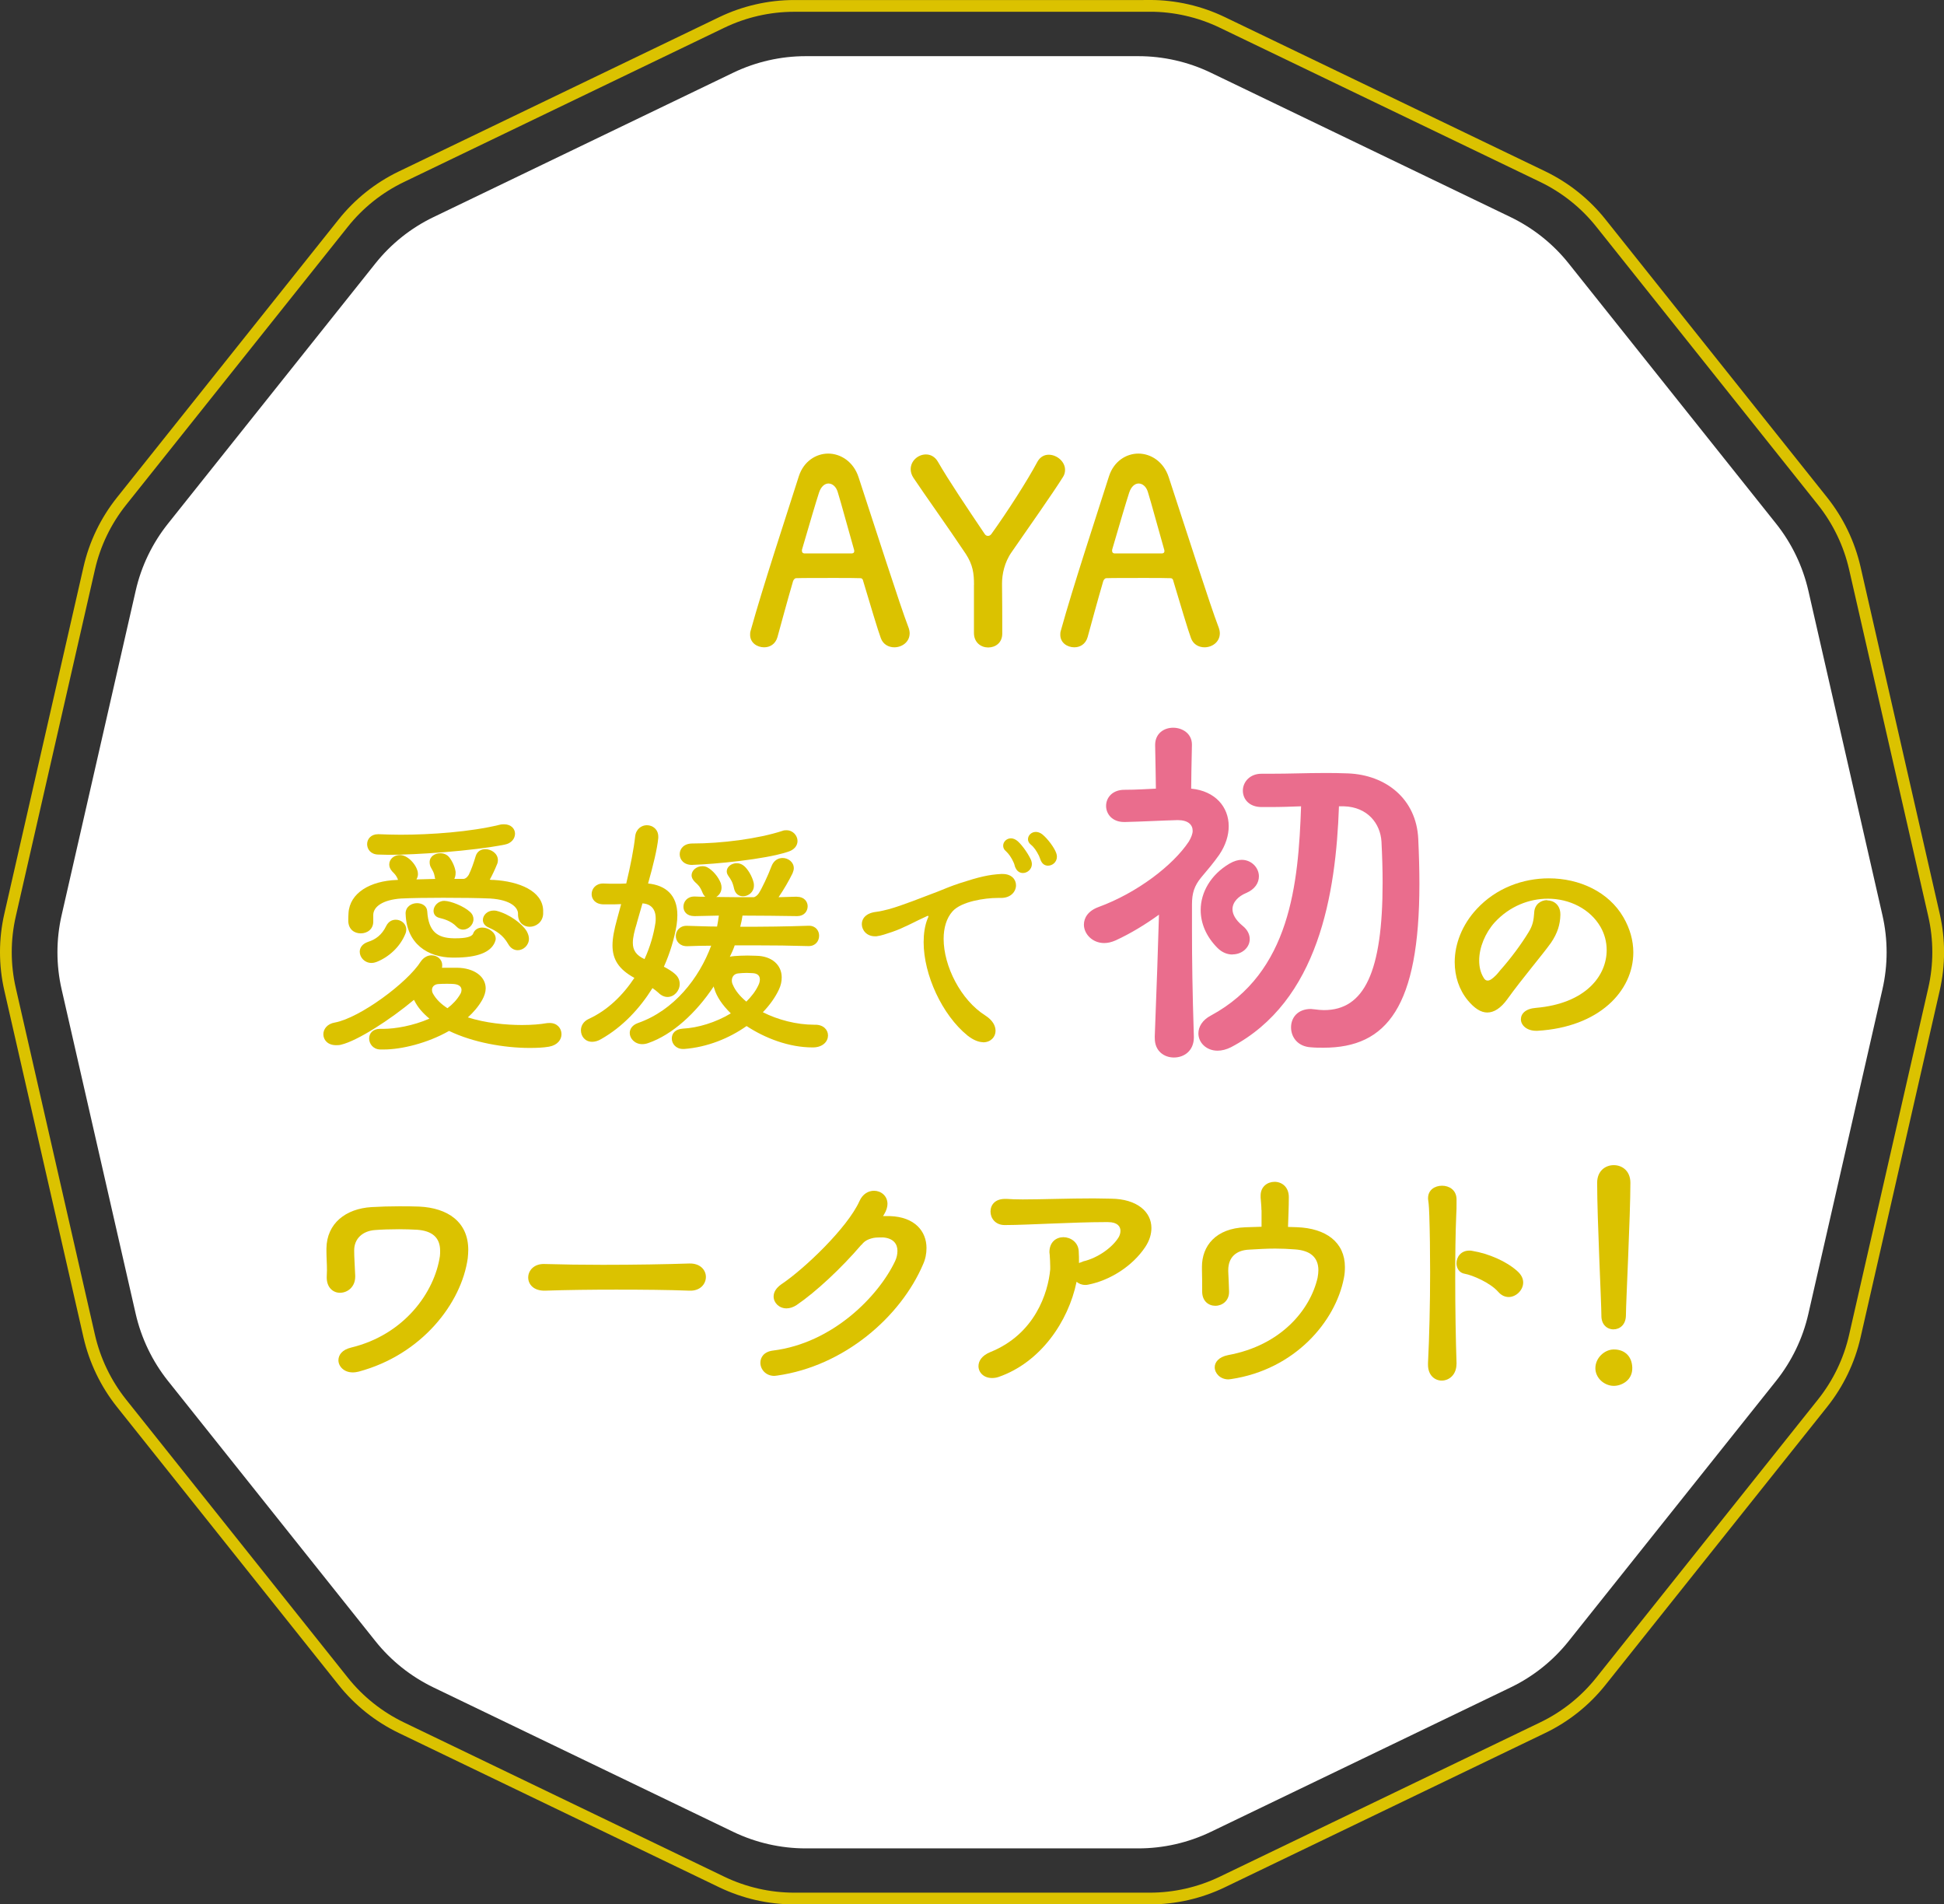
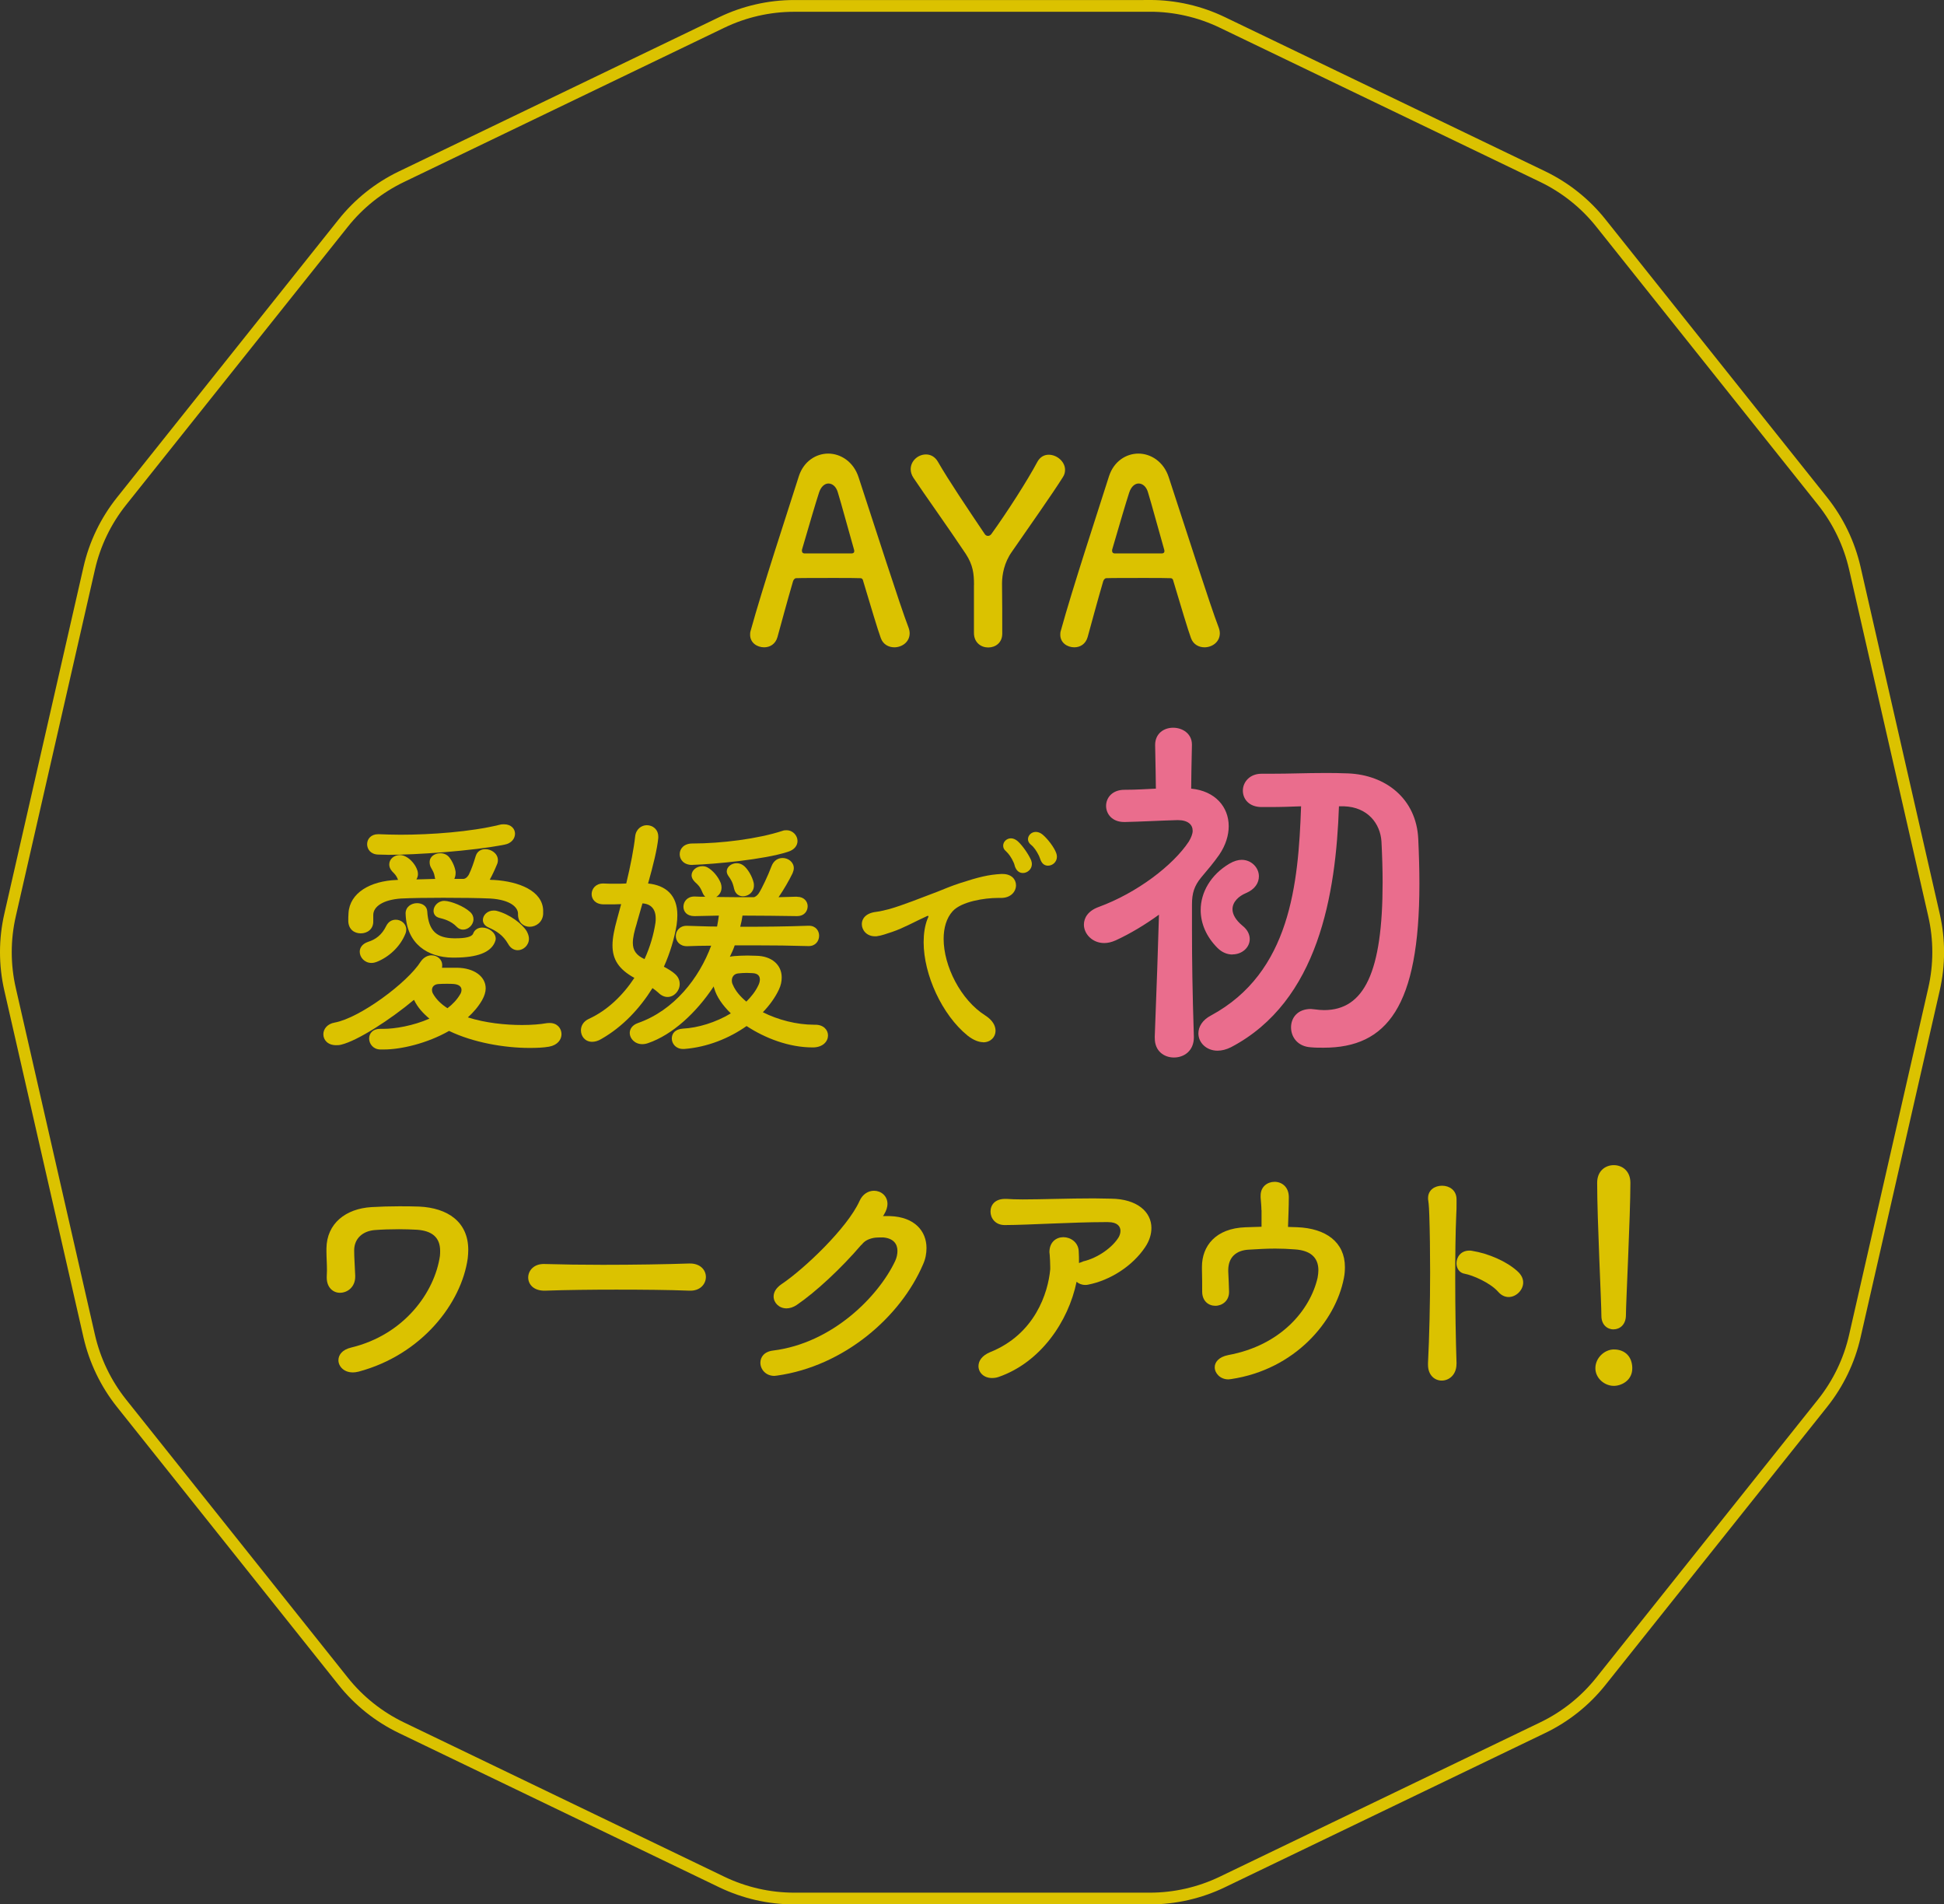
<svg xmlns="http://www.w3.org/2000/svg" id="_レイヤー_2" width="339.26" height="332.27" viewBox="0 0 339.26 332.27">
  <rect x="0" y="0" width="339.26" height="332.27" fill="#333333" stroke="none" />
  <defs>
    <style>.cls-1{fill:#ea6d8d;}.cls-2{fill:#dbc200;}.cls-3{fill:none;stroke:#dbc200;stroke-miterlimit:10;stroke-width:2.05px;}.cls-4{fill:#fff;}</style>
  </defs>
  <g id="_レイヤー_1-2">
-     <path class="cls-4" d="M198.66,9.8h-58.05c-4.38,0-8.71.99-12.66,2.89l-52.3,25.19c-3.95,1.9-7.42,4.67-10.15,8.1l-36.19,45.39c-2.73,3.43-4.66,7.42-5.63,11.7l-12.92,56.59c-.98,4.27-.98,8.71,0,12.98l12.92,56.59c.98,4.27,2.9,8.27,5.63,11.7l36.19,45.39c2.73,3.43,6.2,6.19,10.15,8.1l52.3,25.19c3.95,1.9,8.28,2.89,12.66,2.89h58.05c4.38,0,8.71-.99,12.66-2.89l52.3-25.19c3.95-1.9,7.42-4.67,10.15-8.1l36.19-45.39c2.73-3.43,4.66-7.42,5.63-11.7l12.92-56.59c.98-4.27.98-8.71,0-12.98l-12.92-56.59c-.98-4.27-2.9-8.27-5.63-11.7l-36.19-45.39c-2.73-3.43-6.2-6.19-10.15-8.1l-52.3-25.19c-3.95-1.9-8.28-2.89-12.66-2.89Z" />
    <path class="cls-3" d="M200.66,1.03h-62.05c-4.38,0-8.71.99-12.66,2.89l-55.91,26.92c-3.95,1.9-7.42,4.67-10.15,8.1l-38.69,48.52c-2.73,3.43-4.66,7.42-5.63,11.7L1.76,159.64c-.98,4.27-.98,8.71,0,12.98l13.81,60.5c.98,4.27,2.9,8.27,5.63,11.7l38.69,48.52c2.73,3.43,6.2,6.19,10.15,8.1l55.91,26.92c3.95,1.9,8.28,2.89,12.66,2.89h62.05c4.38,0,8.71-.99,12.66-2.89l55.91-26.92c3.95-1.9,7.42-4.67,10.15-8.1l38.69-48.52c2.73-3.43,4.66-7.42,5.63-11.7l13.81-60.5c.98-4.27.98-8.71,0-12.98l-13.81-60.5c-.98-4.27-2.9-8.27-5.63-11.7l-38.69-48.52c-2.73-3.43-6.2-6.19-10.15-8.1L213.32,3.91c-3.95-1.9-8.28-2.89-12.66-2.89Z" />
    <path class="cls-2" d="M150.15,100.88c-.71-.04-2.58-.04-4.54-.04-2.72,0-5.75,0-6.68.04-.22,0-.45.27-.53.53-1.02,3.47-2.14,7.66-2.72,9.75-.36,1.25-1.34,1.78-2.32,1.78-1.25,0-2.45-.8-2.45-2.18,0-.22,0-.45.09-.71,2.05-7.44,6.37-20.53,8.42-26.99.85-2.58,2.99-3.92,5.12-3.92s4.41,1.38,5.3,4.14c2.72,8.28,7.35,22.71,8.64,26.01.18.45.27.85.27,1.2,0,1.56-1.38,2.45-2.67,2.45-.98,0-1.96-.49-2.36-1.6-.49-1.29-1.83-5.79-3.07-9.93-.04-.27-.18-.53-.49-.53ZM149.08,96.16c0-.09,0-.18-.04-.27-1.2-4.19-2.14-7.75-2.81-9.93-.27-1.02-.94-1.6-1.65-1.6-.62,0-1.29.49-1.65,1.6-.58,1.78-1.65,5.43-2.94,9.84-.04.09-.04.18-.04.27,0,.27.09.45.4.49h8.33c.31-.04.4-.18.4-.4Z" />
    <path class="cls-2" d="M169.98,102.04c0-1.96-.18-3.47-1.43-5.39-3.12-4.68-7.17-10.33-9.13-13.27-.36-.53-.49-1.07-.49-1.51,0-1.47,1.29-2.58,2.67-2.58.76,0,1.56.36,2.09,1.29,1.87,3.25,4.99,7.88,8.11,12.52.18.31.4.4.62.4s.4-.09.58-.31c2.76-3.83,6.28-9.31,8.06-12.65.49-.85,1.2-1.2,1.96-1.2,1.43,0,2.85,1.2,2.85,2.63,0,.4-.09.85-.36,1.25-1.78,2.85-6.06,8.91-8.95,13.09-1.29,1.83-1.69,3.92-1.69,5.52.04,2.58.04,5.92.04,8.73,0,1.6-1.2,2.41-2.45,2.41s-2.49-.85-2.49-2.54v-8.37Z" />
    <path class="cls-2" d="M204.28,100.88c-.71-.04-2.58-.04-4.54-.04-2.72,0-5.75,0-6.68.04-.22,0-.45.27-.53.53-1.02,3.47-2.14,7.66-2.72,9.75-.36,1.25-1.34,1.78-2.32,1.78-1.25,0-2.45-.8-2.45-2.18,0-.22,0-.45.09-.71,2.05-7.44,6.37-20.53,8.42-26.99.85-2.58,2.98-3.92,5.12-3.92s4.41,1.38,5.3,4.14c2.72,8.28,7.35,22.71,8.64,26.01.18.45.27.85.27,1.2,0,1.56-1.38,2.45-2.67,2.45-.98,0-1.96-.49-2.36-1.6-.49-1.29-1.83-5.79-3.07-9.93-.04-.27-.18-.53-.49-.53ZM203.21,96.16c0-.09,0-.18-.04-.27-1.2-4.19-2.14-7.75-2.81-9.93-.27-1.02-.94-1.6-1.65-1.6-.62,0-1.29.49-1.65,1.6-.58,1.78-1.65,5.43-2.94,9.84-.04.09-.04.18-.04.27,0,.27.09.45.4.49h8.33c.31-.04.4-.18.4-.4Z" />
    <path class="cls-2" d="M72.24,174.45c-4.13,3.46-9.86,7.15-12.7,7.82-.31.09-.62.09-.89.09-1.47,0-2.22-.93-2.22-1.91,0-.89.67-1.82,2-2.04,4.35-.8,12.66-6.93,15.01-10.66.49-.71,1.2-1.07,1.86-1.07.98,0,1.87.67,1.87,1.73,0,.13,0,.31-.04.44h2.66c2.93.04,4.97,1.51,4.97,3.6,0,.62-.22,1.33-.62,2.04-.67,1.16-1.51,2.13-2.49,3.02,3.06.98,6.57,1.33,9.46,1.33,1.73,0,3.2-.13,4.22-.31.22-.04.4-.04.62-.04,1.29,0,2.04.93,2.04,1.95,0,.93-.67,1.91-2.17,2.18-1.02.18-2.18.22-3.42.22-4.35,0-9.81-.93-14.03-2.97-3.82,2.18-8.39,3.24-11.37,3.24h-.67c-1.24-.04-1.91-1.02-1.91-1.91s.62-1.69,1.91-1.69h.62c1.95,0,5.15-.53,7.99-1.78-1.11-.93-2.04-1.95-2.62-3.15l-.09-.13ZM90.4,159.35c-.04-.98-1.2-2.35-4.84-2.58-1.95-.09-5.11-.13-8.21-.13-2.8,0-5.55.04-7.37.13-3.11.22-4.8,1.38-4.84,2.84v1.11c.04,1.42-1.07,2.13-2.18,2.13s-2.13-.67-2.18-2.13c0-.49,0-.8.04-1.42.22-3.51,3.77-5.6,8.44-5.77h.18v-.09c-.27-.67-.53-.93-.98-1.38-.4-.44-.53-.84-.53-1.24,0-.93.84-1.64,1.86-1.64.45,0,.93.18,1.38.49.71.49,1.38,1.33,1.64,2.13.09.22.13.49.13.71,0,.31-.09.62-.27.93l3.29-.09c-.04-.09-.09-.22-.09-.36-.13-.75-.31-.98-.62-1.55-.22-.36-.27-.71-.27-1.02,0-.98.89-1.55,1.87-1.55.58,0,1.15.22,1.55.71.53.67.98,1.64,1.11,2.53v.22c0,.4-.09.71-.22,1.02h1.6c.49-.04.84-.58.93-.75.44-.89.84-2.04,1.2-3.24.27-.84.93-1.2,1.69-1.2,1.02,0,2.18.75,2.18,1.91,0,.22-.04.53-.18.8-.36.89-.8,1.82-1.24,2.62.22.04.49.04.71.04,4.44.27,8.44,1.91,8.61,5.24v.71c-.09,1.42-1.24,2.22-2.35,2.22-1.02,0-2-.67-2.04-2.09v-.27ZM65.71,167.83c-.31.13-.62.18-.89.18-1.2,0-2.04-.98-2.04-1.95,0-.71.44-1.38,1.46-1.73,1.29-.4,2.4-1.2,3.15-2.75.4-.8,1.02-1.11,1.69-1.11.93,0,1.82.71,1.82,1.69,0,.22-.04.49-.13.71-.93,2.35-2.93,4.13-5.06,4.97ZM67.62,149.14c-.62,0-1.2-.04-1.64-.04-1.29-.04-1.91-.93-1.91-1.82s.67-1.73,1.91-1.73h.18c1.07.04,2.35.09,3.73.09,5.28,0,12.21-.49,17.28-1.73.31-.09.58-.09.8-.09,1.24,0,1.91.8,1.91,1.64s-.62,1.69-1.82,1.91c-5.64,1.11-15.32,1.78-20.43,1.78ZM70.78,159.4c0-1.2,1.02-1.82,2-1.82.89,0,1.73.49,1.78,1.42.22,3.55,1.78,4.66,4.62,4.71h.4c1.56,0,2.75-.22,2.98-.8.27-.75.93-1.07,1.6-1.07,1.11,0,2.35.84,2.35,1.95,0,.22-.09.44-.18.67-.76,1.69-2.97,2.62-7.06,2.62h-.31c-4.31-.04-7.99-2.4-8.17-7.59v-.09ZM80.32,173.47c.13-.22.22-.49.22-.76,0-.49-.36-.93-1.29-1.02-.36-.04-.8-.04-1.24-.04-.49,0-.98,0-1.47.04-.8.04-1.15.53-1.15,1.02,0,.22.04.4.13.58.58,1.07,1.47,1.91,2.57,2.62.89-.67,1.69-1.51,2.22-2.44ZM79.7,161.7c-1.02-1.07-2.35-1.38-3.02-1.55-.71-.18-1.02-.67-1.02-1.24,0-.8.76-1.73,1.87-1.73h.04c1.15.04,3.37.93,4.44,1.91.45.4.62.84.62,1.29,0,.98-.89,1.82-1.82,1.82-.36,0-.75-.13-1.11-.49ZM88.67,164.68c-.89-1.55-2.09-2.27-3.38-2.84-.71-.31-1.02-.8-1.02-1.33,0-.84.8-1.64,1.86-1.64.13,0,.31,0,.49.04,2.31.58,4.49,2.26,5.29,3.55.27.49.4.93.4,1.33,0,1.15-.98,2-1.95,2-.62,0-1.25-.31-1.69-1.11Z" />
    <path class="cls-2" d="M108.4,157.75c-.71.04-1.47.04-2.13.04h-.89c-1.47,0-2.13-.89-2.13-1.78,0-.93.71-1.86,2-1.86h.04c.71.04,1.42.04,2.09.04s1.29,0,1.91-.04c.76-3.15,1.33-6.13,1.55-8.17.13-1.33,1.11-2,2.04-2,1.02,0,2,.71,2,2v.22c-.18,1.91-.89,4.8-1.78,7.95,3.06.31,5.11,2,5.11,5.51,0,.53-.04,1.11-.13,1.73-.4,2.4-1.15,4.89-2.22,7.28.76.4,1.47.84,1.91,1.24.62.53.85,1.15.85,1.78,0,1.2-.98,2.26-2.13,2.26-.49,0-1.07-.22-1.6-.75-.31-.27-.62-.53-1.02-.8-2.22,3.55-5.19,6.75-8.93,8.88-.58.36-1.15.49-1.6.49-1.25,0-1.96-.98-1.96-2,0-.75.4-1.55,1.38-2,3.29-1.51,5.95-4.13,7.95-7.15-2.75-1.51-3.82-3.24-3.82-5.68,0-1.29.31-2.8.8-4.57l.71-2.62ZM139.04,156.47h.09c1.2,0,1.82.84,1.82,1.64,0,.89-.62,1.73-1.82,1.73h-.09c-2.93-.04-6.17-.09-9.46-.09-.09.62-.22,1.29-.4,1.95,4.09,0,8.13-.04,11.9-.18h.09c1.2,0,1.78.89,1.78,1.73,0,.93-.62,1.82-1.82,1.82h-.04c-2.93-.09-6.17-.13-9.5-.13h-3.37c-.22.67-.53,1.33-.85,2,.27-.09.53-.09.8-.13.62-.04,1.47-.09,2.26-.09.53,0,1.11.04,1.55.04,2.71.04,4.44,1.6,4.44,3.77,0,.67-.13,1.38-.49,2.13-.62,1.33-1.6,2.71-2.8,3.95,2.62,1.33,5.9,2.18,8.93,2.18h.22c1.47,0,2.22.93,2.22,1.87,0,1.02-.85,2.04-2.53,2.09h-.18c-4.09,0-8.26-1.6-11.5-3.73-3.02,2.13-6.84,3.69-10.88,4h-.22c-1.24,0-1.95-.93-1.95-1.82s.58-1.64,1.95-1.73c2.58-.13,5.73-1.07,8.35-2.66-1.46-1.42-2.49-2.93-2.89-4.35-.04-.09-.09-.22-.09-.36-3.06,4.62-7.2,8.44-11.46,9.9-.36.13-.71.18-1.02.18-1.29,0-2.18-.98-2.18-1.95,0-.71.45-1.38,1.42-1.73,6.35-2.22,10.7-7.86,12.79-13.5-1.42,0-2.84.04-4.22.09-1.29,0-1.95-.89-1.95-1.78s.67-1.78,1.87-1.78h.09c1.73.04,3.46.13,5.24.13.13-.62.22-1.29.31-1.91l-4.18.09h-.09c-1.33,0-1.91-.8-1.91-1.64,0-.89.67-1.78,1.91-1.78h.09c.58.04,1.2.04,1.82.04-.18-.13-.36-.4-.49-.71-.44-1.11-.8-1.38-1.33-1.87-.4-.4-.58-.8-.58-1.15,0-.89.89-1.6,1.86-1.6.31,0,.62.04.93.22.89.49,1.87,1.6,2.31,2.75.09.27.13.53.13.76,0,.75-.4,1.33-.93,1.64,2.13.04,4.35.04,6.57.04.22-.04.58-.27.85-.67.53-.8,1.64-3.15,2.22-4.71.4-1.07,1.2-1.46,1.95-1.46.98,0,1.95.71,1.95,1.78,0,.27-.09.58-.22.89-.58,1.2-1.55,2.89-2.44,4.17l3.15-.09ZM111.15,161.04c-.45,1.42-.71,2.58-.71,3.46,0,1.29.58,2.18,2.04,2.84.98-2.13,1.6-4.31,1.91-6.35.04-.27.04-.49.04-.75,0-1.64-.84-2.53-2.31-2.62l-.98,3.42ZM120.88,150.91h-.09c-1.46,0-2.17-.93-2.17-1.87s.71-1.87,2.22-1.87h.04c4.97,0,11.41-.8,15.72-2.22.22-.09.45-.09.67-.09,1.11,0,1.91.93,1.91,1.87,0,.75-.49,1.55-1.73,1.91-4.09,1.33-12.7,2.13-16.57,2.26ZM129.67,156.38c-.71,0-1.33-.4-1.55-1.29-.27-1.24-.58-1.64-.98-2.22-.22-.31-.31-.58-.31-.84,0-.8.84-1.42,1.73-1.42.44,0,.84.13,1.24.44.67.53,1.47,1.82,1.73,2.98.04.18.04.31.04.49,0,1.15-.98,1.86-1.91,1.86ZM132.34,171.92c.18-.36.27-.71.27-1.02,0-.62-.36-1.07-1.29-1.11-.31,0-.67-.04-1.02-.04-.53,0-1.02.04-1.51.09-.71.09-1.07.62-1.07,1.24,0,.22.04.49.18.75.45,1.07,1.29,2.04,2.35,2.93.84-.84,1.6-1.78,2.09-2.84Z" />
    <path class="cls-2" d="M171.58,181.84c-.76,0-1.72-.36-2.73-1.16-4.45-3.61-7.66-10.63-7.66-16.28,0-1.48.2-2.89.68-4.09.08-.2.16-.32.16-.4s-.04-.12-.08-.12c-.08,0-.12.04-.24.08-1.73.76-3.97,2.04-6.02,2.73-1,.32-1.8.64-2.73.76h-.28c-1.4,0-2.28-1.04-2.28-2.13,0-.96.72-1.92,2.49-2.13.76-.08,1.76-.36,2.28-.48,2.41-.68,5.69-2.01,8.46-3.05,1.08-.44,2.53-1.04,3.89-1.48,3.33-1.08,5.01-1.48,7.18-1.6h.28c1.56,0,2.33.96,2.33,1.97,0,1.08-.88,2.21-2.61,2.21h-.6c-2.21,0-6.3.6-7.86,2.33-1.08,1.2-1.56,2.93-1.56,4.81,0,4.73,2.97,10.67,7.3,13.39,1.24.8,1.76,1.76,1.76,2.65,0,1.08-.84,2.01-2.17,2.01ZM177.19,151.36c-.08-.16-.16-.6-.28-.84-.4-.92-.88-1.56-1.36-2.01-.36-.28-.48-.64-.48-.96,0-.68.6-1.28,1.36-1.28.36,0,.8.16,1.2.52.88.8,1.93,2.37,2.33,3.33.08.24.12.44.12.64,0,.92-.8,1.56-1.56,1.56-.52,0-1.04-.28-1.32-.96ZM181.64,150.16c-.08-.16-.2-.6-.32-.84-.44-.88-.88-1.52-1.4-1.93-.36-.28-.52-.64-.52-.96,0-.68.6-1.28,1.36-1.28.36,0,.76.12,1.16.44.92.76,2.05,2.25,2.41,3.25.08.2.12.44.12.64,0,.92-.76,1.56-1.56,1.56-.48,0-.96-.24-1.24-.88Z" />
    <path class="cls-1" d="M201.52,180.98c.33-8.36.6-16.51.74-21.39-2.41,1.74-4.95,3.28-7.55,4.48-.74.33-1.4.47-2.01.47-2.07,0-3.54-1.6-3.54-3.21,0-1.2.74-2.41,2.54-3.07,6.75-2.47,13.03-7.29,15.77-11.43.4-.67.67-1.34.67-1.87,0-1.07-.8-1.87-2.61-1.87-2.81.07-6.35.27-9.16.33h-.2c-2.07,0-3.14-1.4-3.14-2.81s1.07-2.81,3.21-2.81,3.81-.13,5.48-.2c0-1.54-.07-3.88-.13-7.62,0-2.01,1.54-3.01,3.14-3.01s3.28,1,3.28,2.94v.07c-.07,3.61-.13,6.02-.13,7.62,4.21.4,6.55,3.21,6.55,6.55,0,1.6-.53,3.34-1.67,5.01-.94,1.34-2.01,2.61-3.14,3.94-1.2,1.47-1.6,2.74-1.6,4.68v4.61c0,5.15.07,10.36.33,18.58,0,2.41-1.74,3.54-3.48,3.54s-3.34-1.14-3.34-3.34v-.2ZM233.67,140.68c-.53,15.24-3.54,34.02-18.85,42.04-.8.4-1.6.6-2.34.6-1.94,0-3.34-1.4-3.34-3.01,0-1.14.67-2.34,2.21-3.14,13.84-7.49,15.24-22.93,15.71-36.49-1.8.07-3.54.13-5.48.13h-1.4c-2.21,0-3.28-1.4-3.28-2.87s1.2-3.01,3.41-2.94h1.34c3.54,0,6.22-.13,9.49-.13,1.27,0,2.61,0,4.14.07,6.55.27,11.9,4.41,12.23,11.43.13,2.81.2,5.41.2,7.82,0,21.45-5.68,28.61-16.71,28.61-.74,0-1.47,0-2.21-.07-2.34-.13-3.48-1.8-3.48-3.48s1.14-3.21,3.48-3.21c.2,0,.4.07.67.07.53.07,1.07.13,1.6.13,7.02,0,10.23-6.62,10.23-22.26,0-2.21-.07-4.61-.2-7.15-.2-3.14-2.41-6.02-6.55-6.15h-.87ZM215.09,166.54c-.87,0-1.8-.33-2.61-1.14-2.01-2.01-2.94-4.34-2.94-6.62,0-3.07,1.74-6.15,5.01-8.09.8-.47,1.54-.67,2.14-.67,1.74,0,3.01,1.4,3.01,2.87,0,1.14-.67,2.27-2.27,2.94-1.27.53-2.34,1.54-2.34,2.81,0,.87.53,1.87,1.74,2.87.94.74,1.27,1.6,1.27,2.34,0,1.47-1.34,2.67-3.01,2.67Z" />
-     <path class="cls-2" d="M270,157.09c1.16,0,2.31.8,2.31,2.44v.13c-.04,1.64-.49,3.15-1.64,4.84-1.56,2.18-5.02,6.22-7.6,9.81-1.15,1.6-2.35,2.35-3.51,2.35s-2.26-.76-3.38-2.09c-1.55-1.87-2.31-4.22-2.31-6.71,0-3.15,1.29-6.53,3.86-9.28,3.38-3.64,8.04-5.33,12.57-5.33,5.33,0,10.44,2.35,13.01,6.79,1.16,2,1.73,4.09,1.73,6.13,0,6.75-5.99,13.06-16.74,13.68h-.22c-1.69,0-2.66-1.02-2.66-2s.8-1.86,2.62-2c8.7-.75,12.35-5.6,12.35-10.08,0-1.42-.36-2.8-1.07-4.04-1.82-3.15-5.42-4.93-9.19-4.93-3.24,0-6.66,1.29-9.28,4.13-1.64,1.82-2.71,4.35-2.71,6.66,0,1.07.22,2.09.76,2.97.18.36.44.53.71.53.4,0,.84-.31,1.51-.98.22-.27.49-.53.71-.84,1.82-2.04,3.69-4.57,4.93-6.62.75-1.2.89-2.13.98-3.38.04-1.47,1.16-2.22,2.26-2.22Z" />
    <path class="cls-2" d="M61.54,239.45c-1.52,0-2.48-1.06-2.48-2.12,0-.92.65-1.84,2.21-2.21,9.34-2.25,14.58-9.71,15.5-15.96.04-.32.04-.64.04-.92,0-2.35-1.43-3.5-4.05-3.68-.97-.05-2.03-.09-3.13-.09-1.47,0-2.99.05-4.14.14-2.16.14-3.68,1.47-3.68,3.54,0,1.33.09,2.16.18,4.42v.18c0,1.79-1.33,2.81-2.67,2.81-1.15,0-2.3-.87-2.3-2.67v-.09c0-.37.04-.78.04-1.15,0-1.2-.09-2.3-.09-3.31v-.51c.05-4.37,3.36-6.95,7.87-7.22,1.56-.09,3.17-.14,4.78-.14,1.15,0,2.35,0,3.54.05,4.97.23,8.56,2.67,8.56,7.55,0,.46-.04.97-.09,1.47-1.1,7.87-8.05,16.84-19.05,19.78-.37.09-.74.14-1.06.14Z" />
    <path class="cls-2" d="M107.54,225.01c-4.23,0-8.6.05-12.42.18-1.98.05-2.94-1.1-2.94-2.3s1.01-2.44,2.9-2.35c3.04.09,6.58.14,10.12.14,5.47,0,11-.09,15.09-.23,1.93-.05,2.9,1.15,2.9,2.35s-.97,2.48-2.9,2.39c-3.59-.14-8.1-.18-12.74-.18Z" />
    <path class="cls-2" d="M150.32,217.19c-3.5,4.09-7.96,8.24-11.27,10.49-.6.41-1.24.6-1.79.6-1.29,0-2.25-.97-2.25-2.07,0-.74.41-1.47,1.33-2.12,4-2.67,11.55-9.85,13.66-14.54.55-1.24,1.56-1.79,2.53-1.79,1.2,0,2.35.87,2.35,2.3,0,.51-.18,1.15-.6,1.84l-.18.28h1.2c4.37.14,6.39,2.67,6.39,5.57,0,.97-.18,1.93-.6,2.85-3.91,9.15-13.76,17.76-25.49,19.41-.14,0-.32.05-.46.05-1.52,0-2.44-1.15-2.44-2.3,0-.97.65-1.93,2.21-2.12,10.4-1.29,18.4-9.48,21.3-15.6.28-.6.41-1.2.41-1.79,0-1.2-.69-2.21-2.53-2.35-.46,0-1.24,0-1.66.09-1.06.23-1.61.6-2.07,1.2h-.04Z" />
    <path class="cls-2" d="M189,220.09c2.62-.6,5.2-2.48,6.26-4.28.14-.28.28-.64.28-1.06,0-.74-.51-1.52-2.16-1.52h-.65c-5.29,0-13.62.51-17.11.51h-.41c-1.52-.05-2.35-1.2-2.35-2.35s.78-2.21,2.53-2.21h.28c.69.05,1.66.09,2.81.09,3.22,0,7.96-.18,12.38-.18,1.01,0,2.07.05,3.04.05,4.55.05,7.04,2.3,7.04,5.11,0,1.06-.32,2.21-1.1,3.36-2.21,3.31-6.16,5.8-9.94,6.53-.18.05-.37.05-.5.05-.65,0-1.15-.23-1.52-.55-1.43,6.95-6.3,14.08-13.62,16.61-.41.14-.78.18-1.15.18-1.43,0-2.35-.97-2.35-2.07,0-.92.6-1.84,2.03-2.44,7.82-3.13,10.12-10.35,10.49-14.45v-.46c0-.69-.05-1.43-.09-2.07,0-.14-.05-.32-.05-.46,0-1.79,1.2-2.62,2.44-2.62s2.57.87,2.67,2.39c.05.69.05,1.38.05,2.12l.74-.28Z" />
    <path class="cls-2" d="M220.14,211.12c0-.69-.09-1.43-.14-2.16v-.37c0-1.56,1.2-2.39,2.44-2.39s2.48.87,2.48,2.67-.09,3.45-.14,5.2c.51,0,1.01.05,1.56.05,5.06.18,8.37,2.62,8.37,6.95,0,.6-.04,1.24-.18,1.93-1.47,7.59-8.56,15.96-19.69,17.62-.14,0-.28.05-.46.05-1.43,0-2.39-1.06-2.39-2.12,0-.87.69-1.79,2.35-2.12,9.25-1.7,14.31-7.91,15.6-13.48.09-.51.14-.92.14-1.33,0-2.25-1.43-3.45-4.09-3.63-1.15-.09-2.3-.14-3.45-.14-1.52,0-2.99.09-4.51.18-2.35.09-3.68,1.38-3.68,3.59v.23c.04,1.01.14,2.71.14,3.45v.14c0,1.52-1.19,2.39-2.39,2.39s-2.3-.83-2.3-2.48c0-.55,0-3.13-.04-3.91v-.41c0-3.63,2.39-6.72,7.59-6.9l2.81-.09v-2.9Z" />
    <path class="cls-2" d="M254.18,237.98c0,1.89-1.29,2.9-2.58,2.9-1.2,0-2.39-.92-2.39-2.76v-.28c.23-4.55.37-10.4.37-15.87,0-3.63-.05-7.09-.14-9.85,0-.41-.09-2.16-.18-2.62-.04-.18-.04-.32-.04-.46,0-1.43,1.19-2.16,2.44-2.16s2.48.74,2.53,2.3v.83c0,.64,0,1.2-.05,1.93-.14,3.22-.18,7.13-.18,11.13,0,5.24.09,10.63.23,14.81v.09ZM261.45,225.38c-1.43-1.61-4.51-2.9-5.8-3.13-.97-.14-1.47-.97-1.47-1.84,0-1.06.74-2.21,2.25-2.21.14,0,.32,0,.51.05,2.85.46,5.98,1.84,7.82,3.5.74.64,1.06,1.33,1.06,2.02,0,1.33-1.24,2.53-2.53,2.53-.64,0-1.29-.28-1.84-.92Z" />
    <path class="cls-2" d="M281.55,241.8c-1.61-.05-3.13-1.38-3.13-3.08,0-1.79,1.57-3.22,3.13-3.27,1.75-.05,3.22.97,3.31,3.13.09,2.35-2.03,3.27-3.31,3.22ZM281.59,231.95c-1.06,0-2.12-.78-2.12-2.35,0-2.3-.74-16.84-.74-23.23,0-2.07,1.43-3.08,2.9-3.08s2.9,1.01,2.9,3.08c0,5.7-.78,21.07-.78,23.09,0,1.7-1.1,2.48-2.16,2.48Z" />
  </g>
</svg>